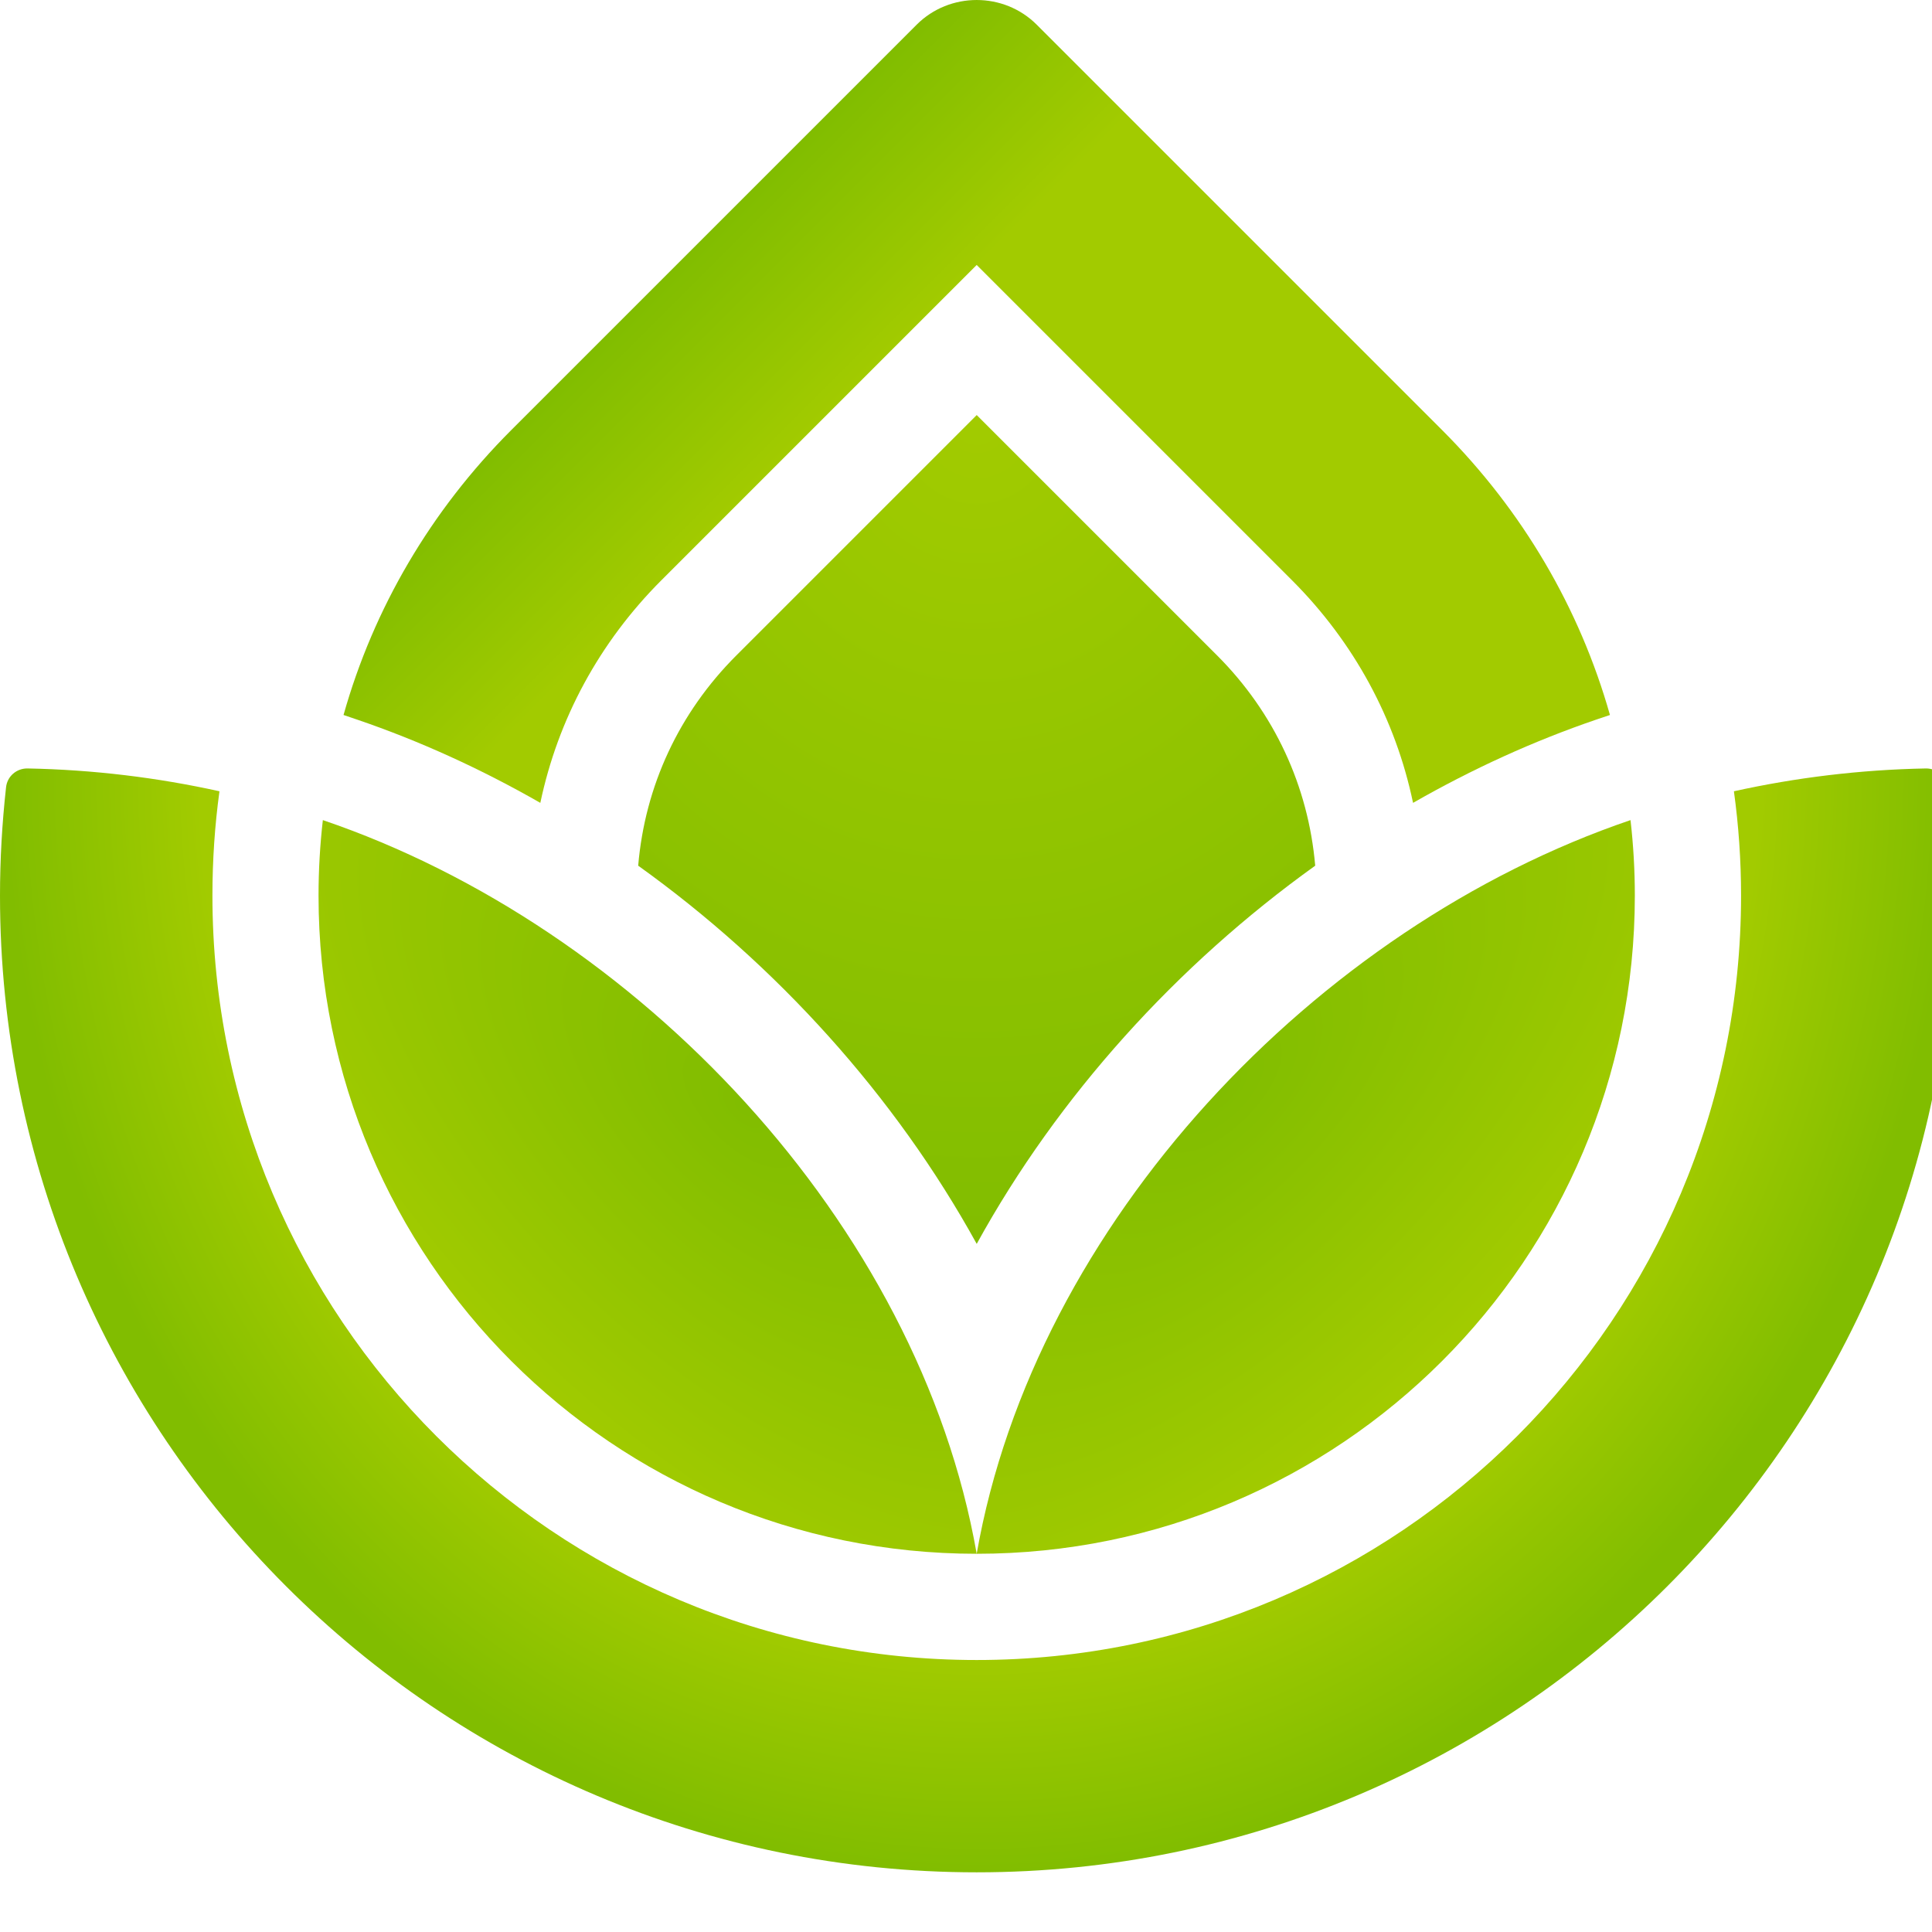
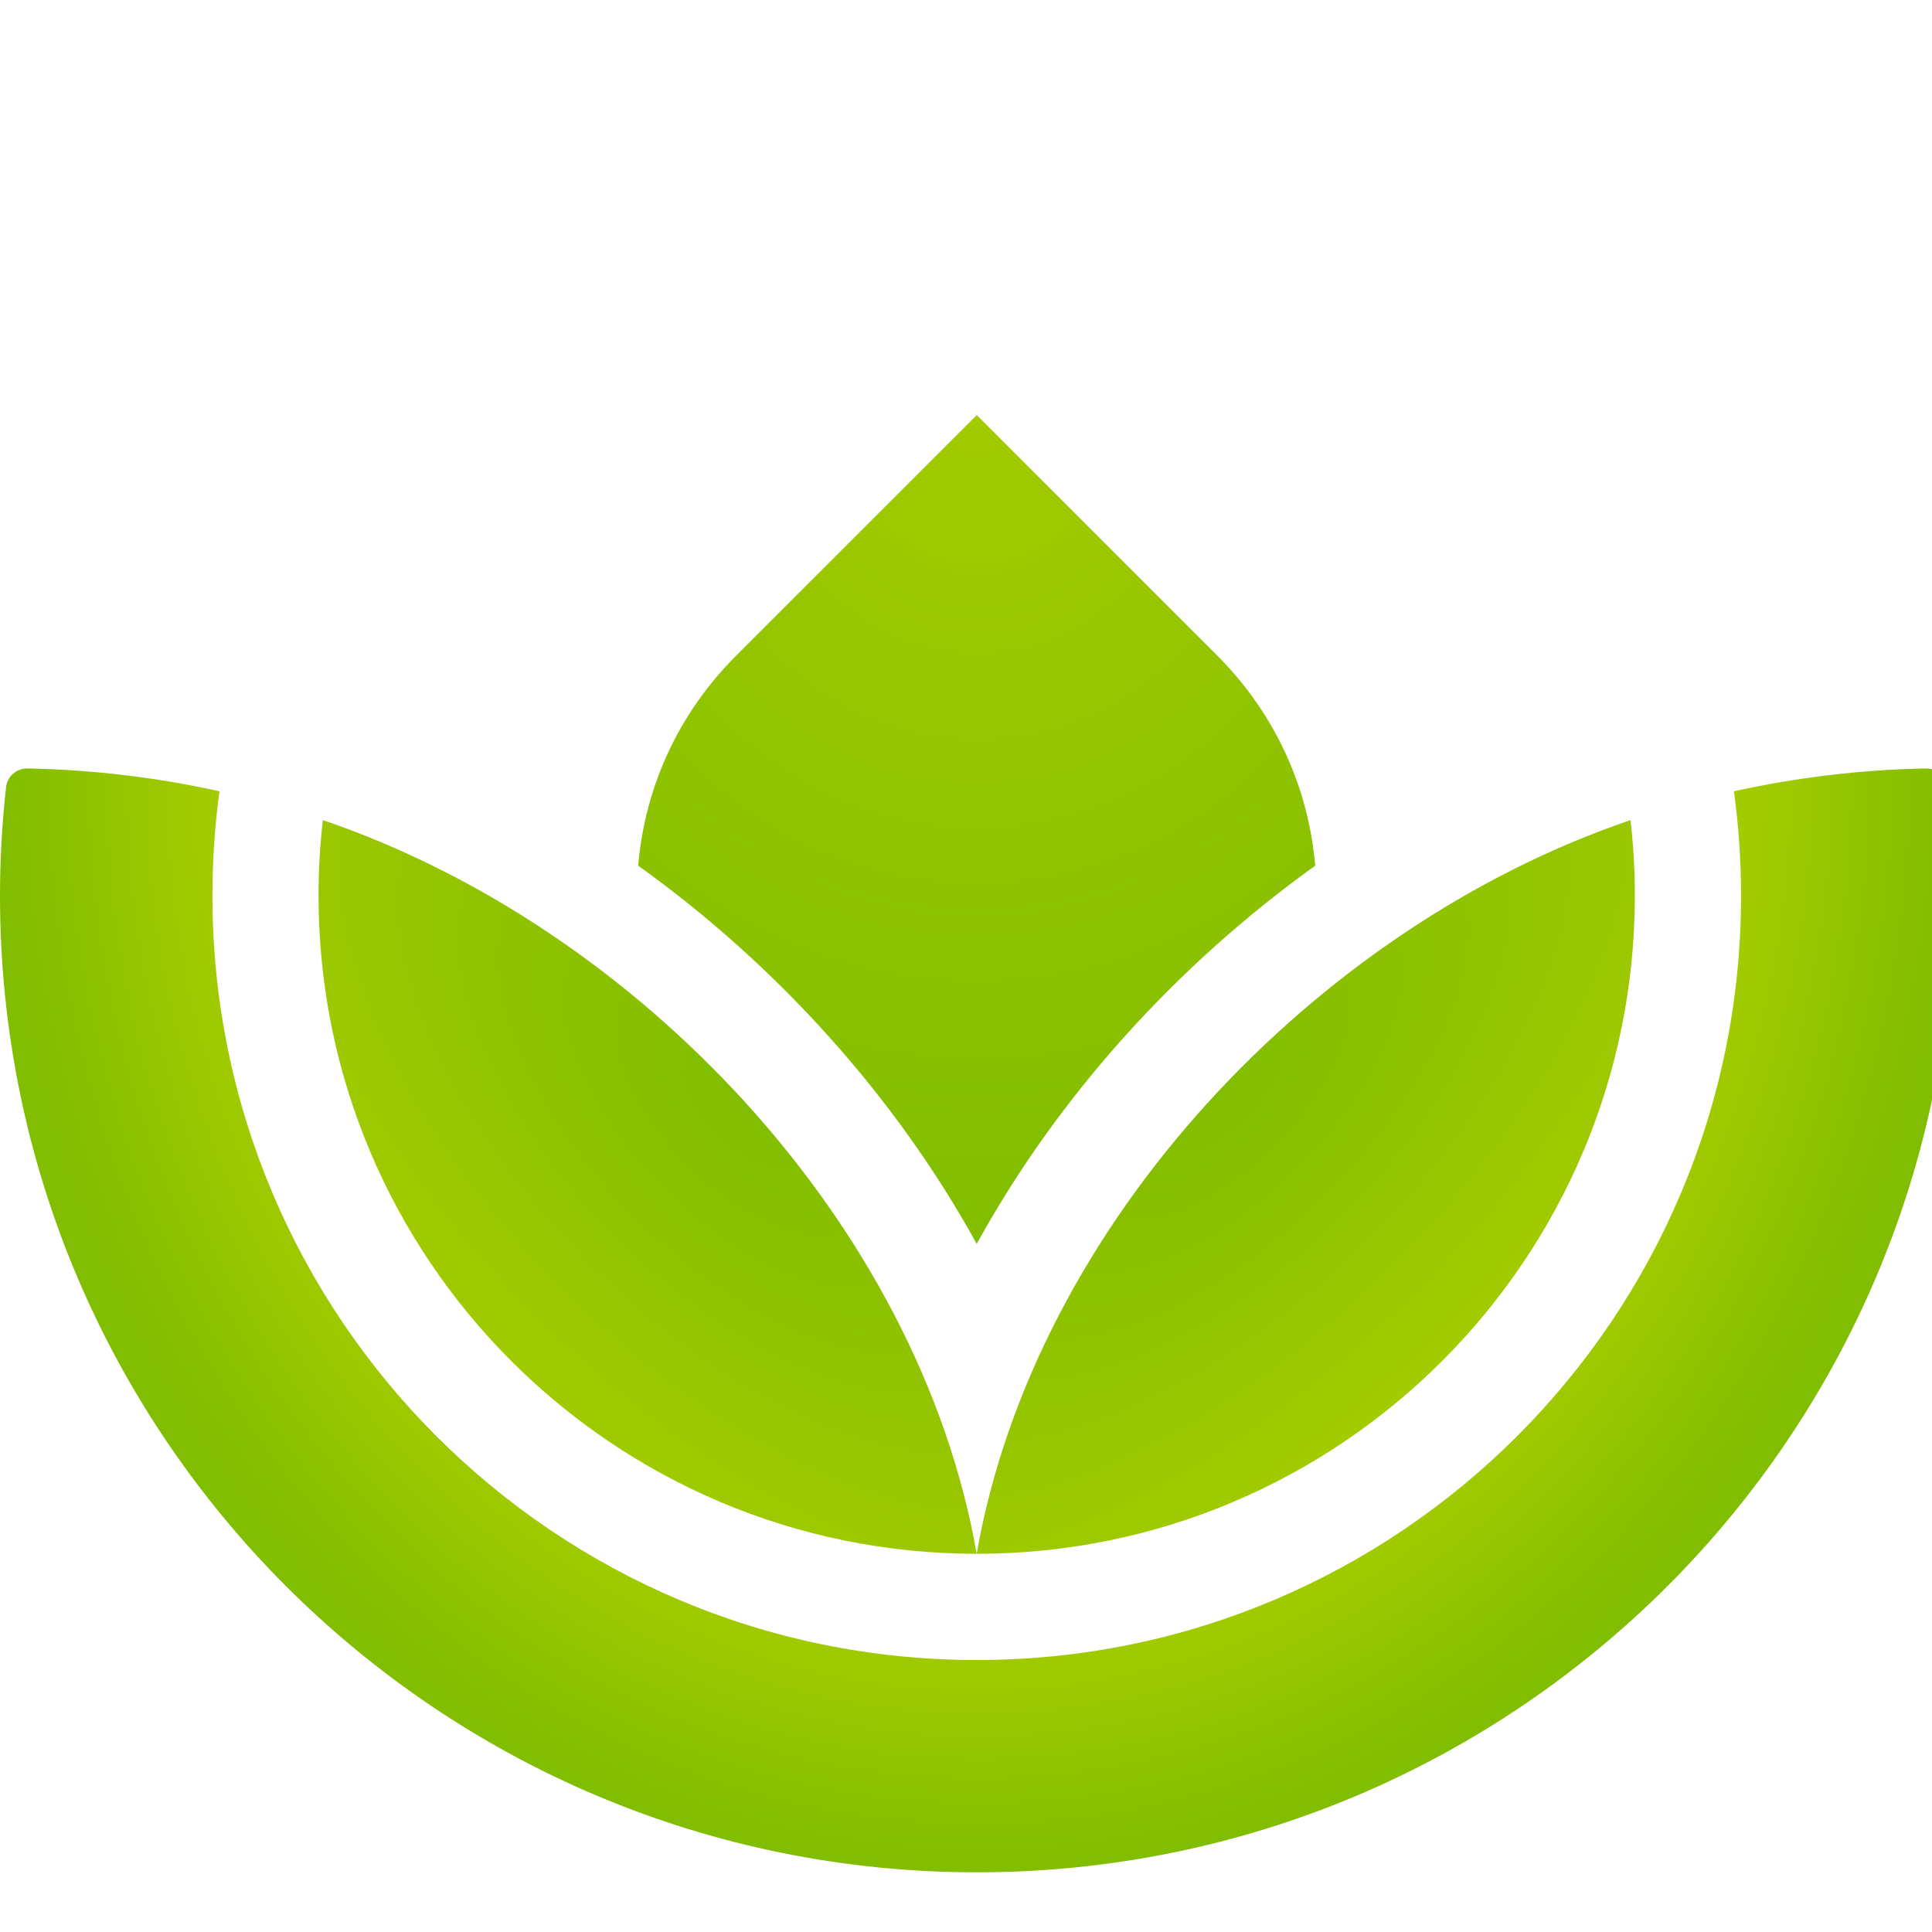
<svg xmlns="http://www.w3.org/2000/svg" width="32" height="32" viewBox="0 0 64 64" fill="none">
-   <path fill-rule="evenodd" clip-rule="evenodd" d="M30.366 0.817L16.936 14.247C14.271 16.913 12.376 20.15 11.38 23.685L11.825 23.836C13.907 24.546 15.944 25.477 17.899 26.596C18.483 23.82 19.851 21.281 21.908 19.223L32.354 8.777L42.8 19.223C44.857 21.281 46.229 23.82 46.809 26.596C48.764 25.477 50.801 24.546 52.883 23.836L53.332 23.685C52.331 20.15 50.437 16.913 47.772 14.247L34.342 0.817C33.252 -0.272 31.456 -0.272 30.366 0.817Z" fill="url(#paint0_linear)" />
  <path fill-rule="evenodd" clip-rule="evenodd" d="M32.355 13.749L24.395 21.709C22.492 23.611 21.366 26.036 21.141 28.677C25.721 31.959 29.652 36.298 32.355 41.205C35.053 36.298 38.992 31.959 43.568 28.677C43.339 26.04 42.213 23.607 40.315 21.709L32.355 13.749Z" fill="url(#paint1_radial)" />
  <path fill-rule="evenodd" clip-rule="evenodd" d="M7.037 29.669C7.037 43.65 18.373 54.99 32.354 54.99C46.339 54.99 57.675 43.65 57.675 29.669C57.675 28.497 57.594 27.342 57.438 26.212C59.492 25.758 61.618 25.497 63.798 25.456C64.162 25.452 64.472 25.718 64.509 26.085C64.643 27.273 64.709 28.469 64.709 29.669C64.709 47.536 50.225 62.023 32.354 62.023C14.487 62.023 0 47.536 0 29.669C0 28.469 0.069 27.273 0.2 26.085C0.237 25.718 0.547 25.452 0.91 25.456C3.09 25.497 5.217 25.758 7.27 26.212C7.115 27.342 7.037 28.497 7.037 29.669Z" fill="url(#paint2_radial)" />
  <path fill-rule="evenodd" clip-rule="evenodd" d="M10.695 27.167C21.092 30.702 30.432 40.507 32.354 51.471C20.312 51.471 10.552 41.711 10.552 29.669C10.552 28.82 10.601 27.987 10.695 27.167Z" fill="url(#paint3_radial)" />
  <path fill-rule="evenodd" clip-rule="evenodd" d="M54.013 27.167C43.616 30.702 34.277 40.507 32.354 51.471C44.396 51.471 54.156 41.711 54.156 29.669C54.156 28.82 54.107 27.987 54.013 27.167Z" fill="url(#paint4_radial)" />
  <defs>
    <linearGradient id="paint0_linear" x1="23.964" y1="17.268" x2="19" y2="12.303" gradientUnits="userSpaceOnUse">
      <stop stop-color="#A2CB00" />
      <stop offset="1" stop-color="#81BD00" />
    </linearGradient>
    <radialGradient id="paint1_radial" cx="0" cy="0" r="1" gradientUnits="userSpaceOnUse" gradientTransform="translate(32.383 13.815) rotate(90.059) scale(27.39 25.209)">
      <stop stop-color="#A2CB00" />
      <stop offset="1" stop-color="#81BD00" />
    </radialGradient>
    <radialGradient id="paint2_radial" cx="0" cy="0" r="1" gradientUnits="userSpaceOnUse" gradientTransform="translate(32.38 25.47) rotate(89.846) scale(36.637 32.38)">
      <stop offset="0.799" stop-color="#A2CB00" />
      <stop offset="1" stop-color="#81BD00" />
    </radialGradient>
    <radialGradient id="paint3_radial" cx="0" cy="0" r="1" gradientUnits="userSpaceOnUse" gradientTransform="translate(24.611 36.695) rotate(45.004) scale(23.503 11.825)">
      <stop stop-color="#81BD00" />
      <stop offset="1" stop-color="#A2CB00" />
    </radialGradient>
    <radialGradient id="paint4_radial" cx="0" cy="0" r="1" gradientUnits="userSpaceOnUse" gradientTransform="translate(40.43 36.144) rotate(135) scale(24.416 11.351)">
      <stop stop-color="#81BD00" />
      <stop offset="1" stop-color="#A2CB00" />
    </radialGradient>
  </defs>
</svg>